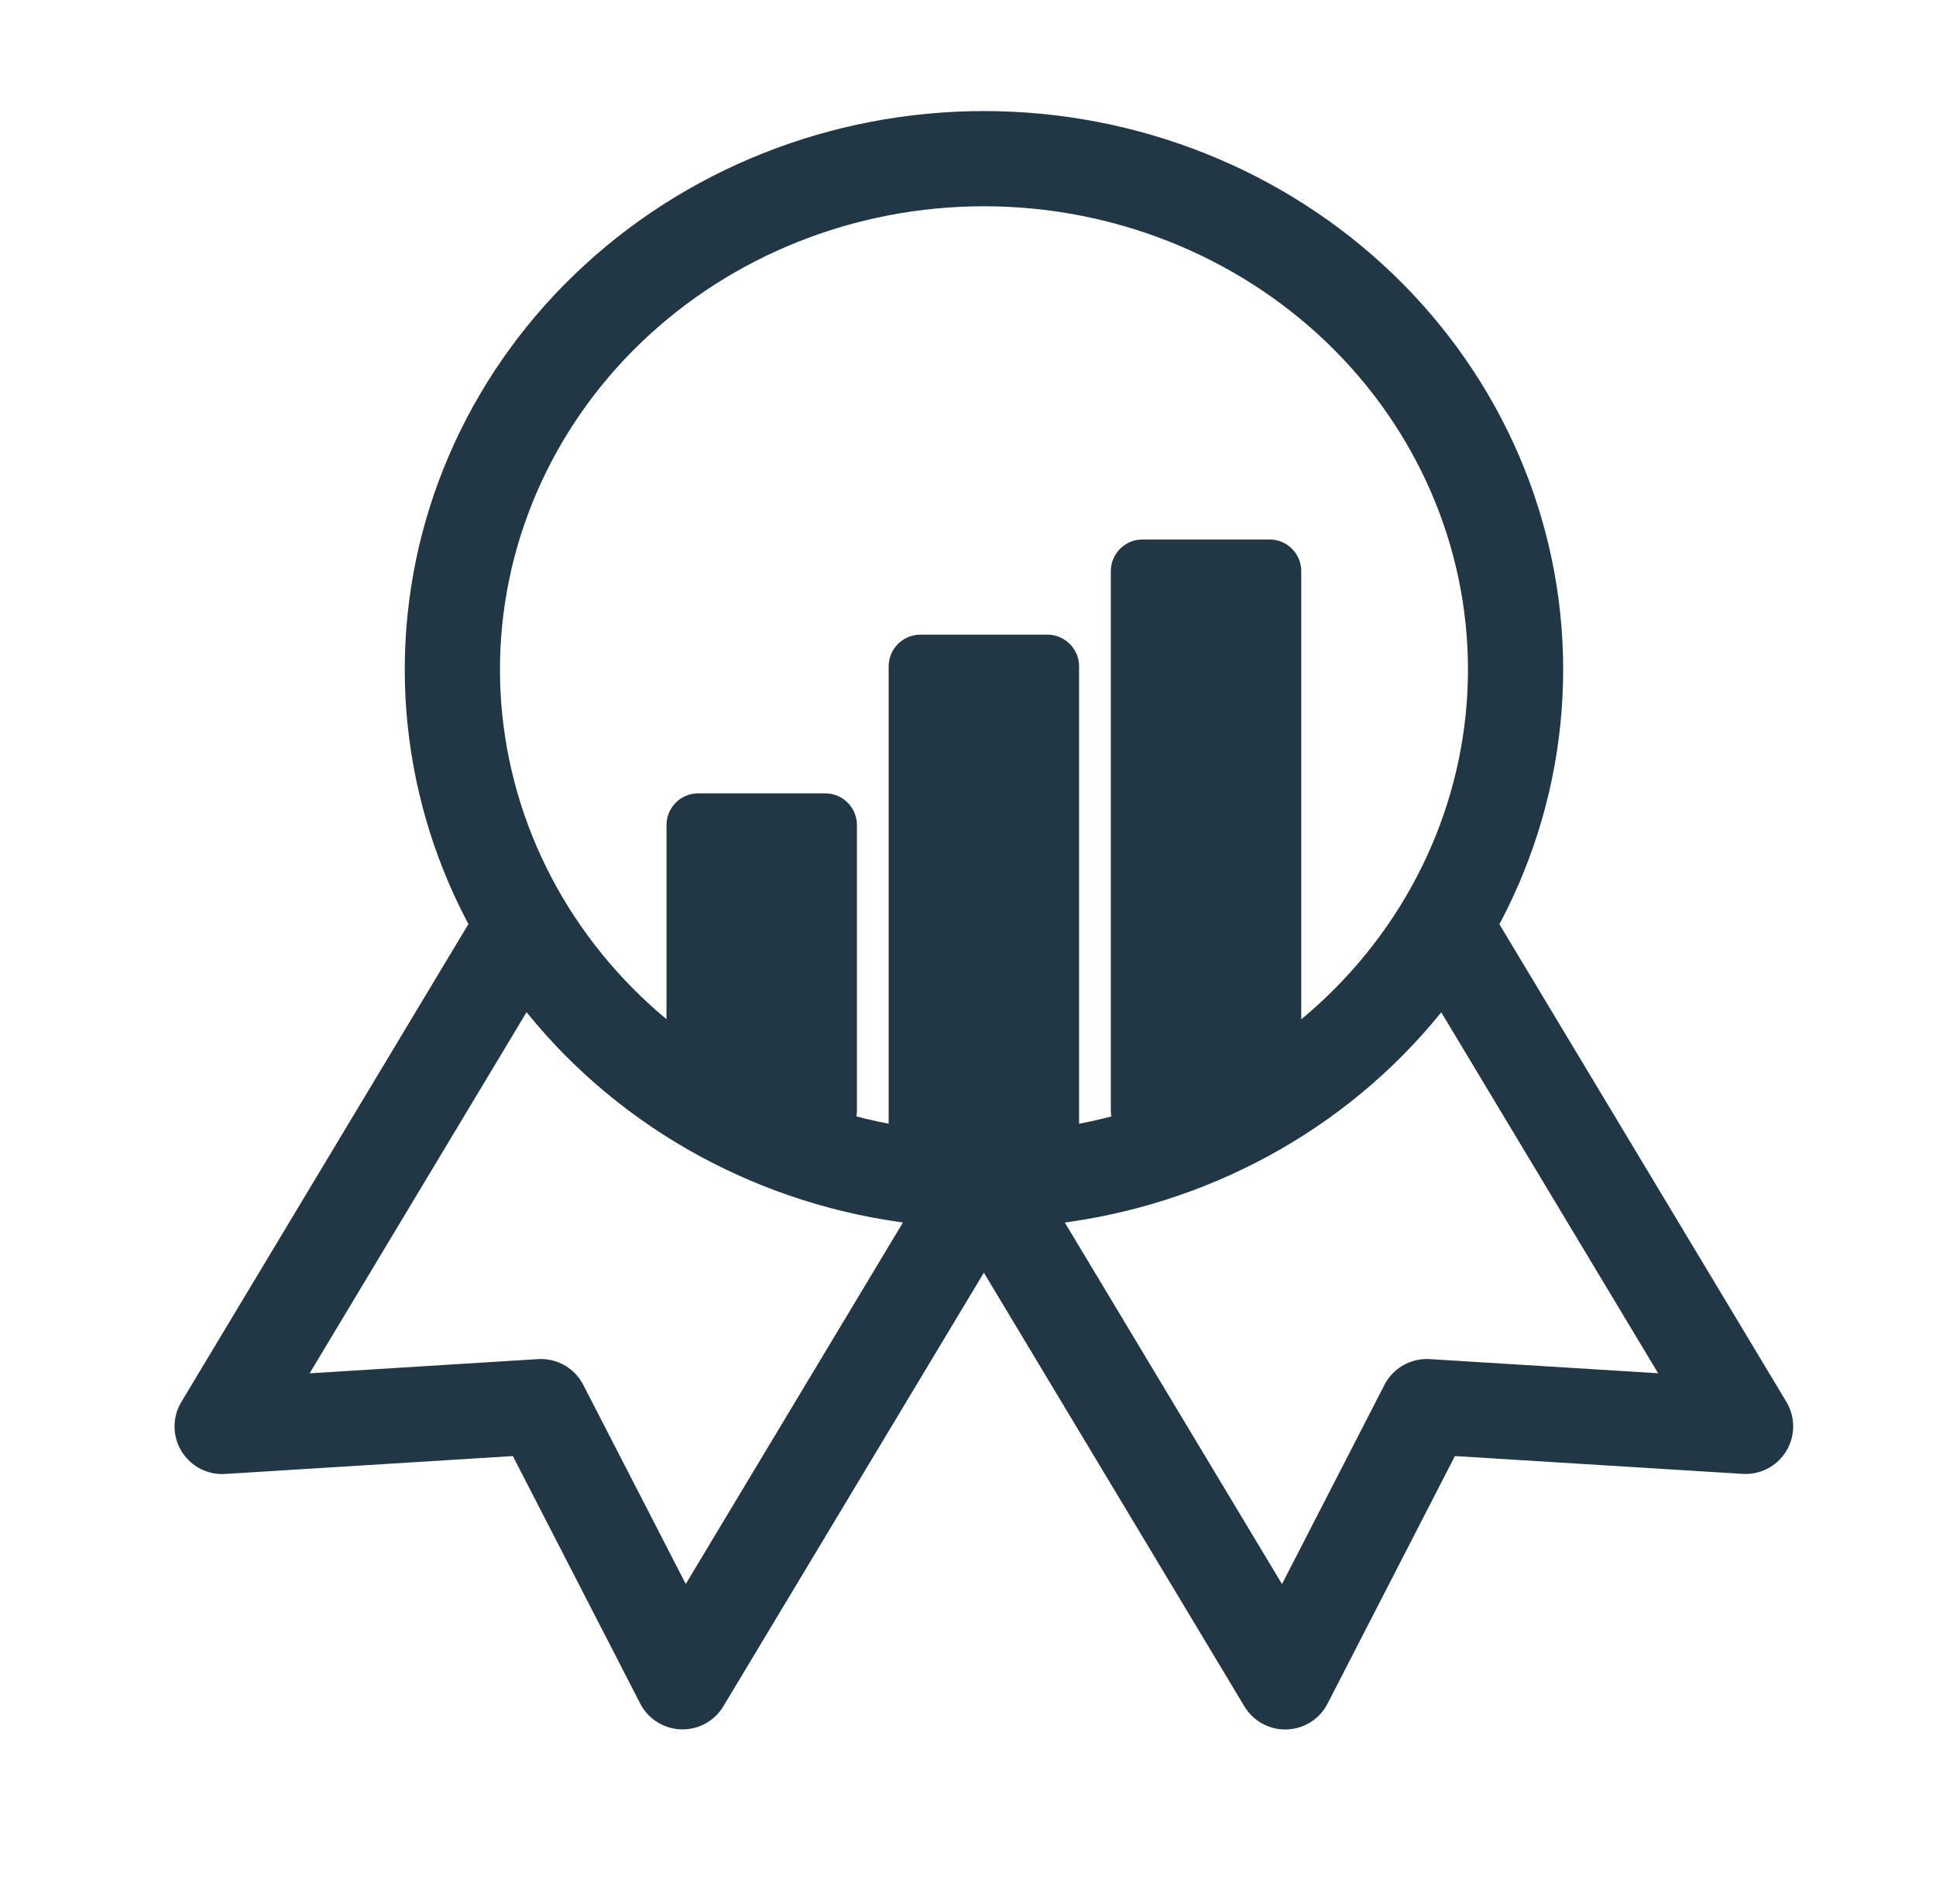
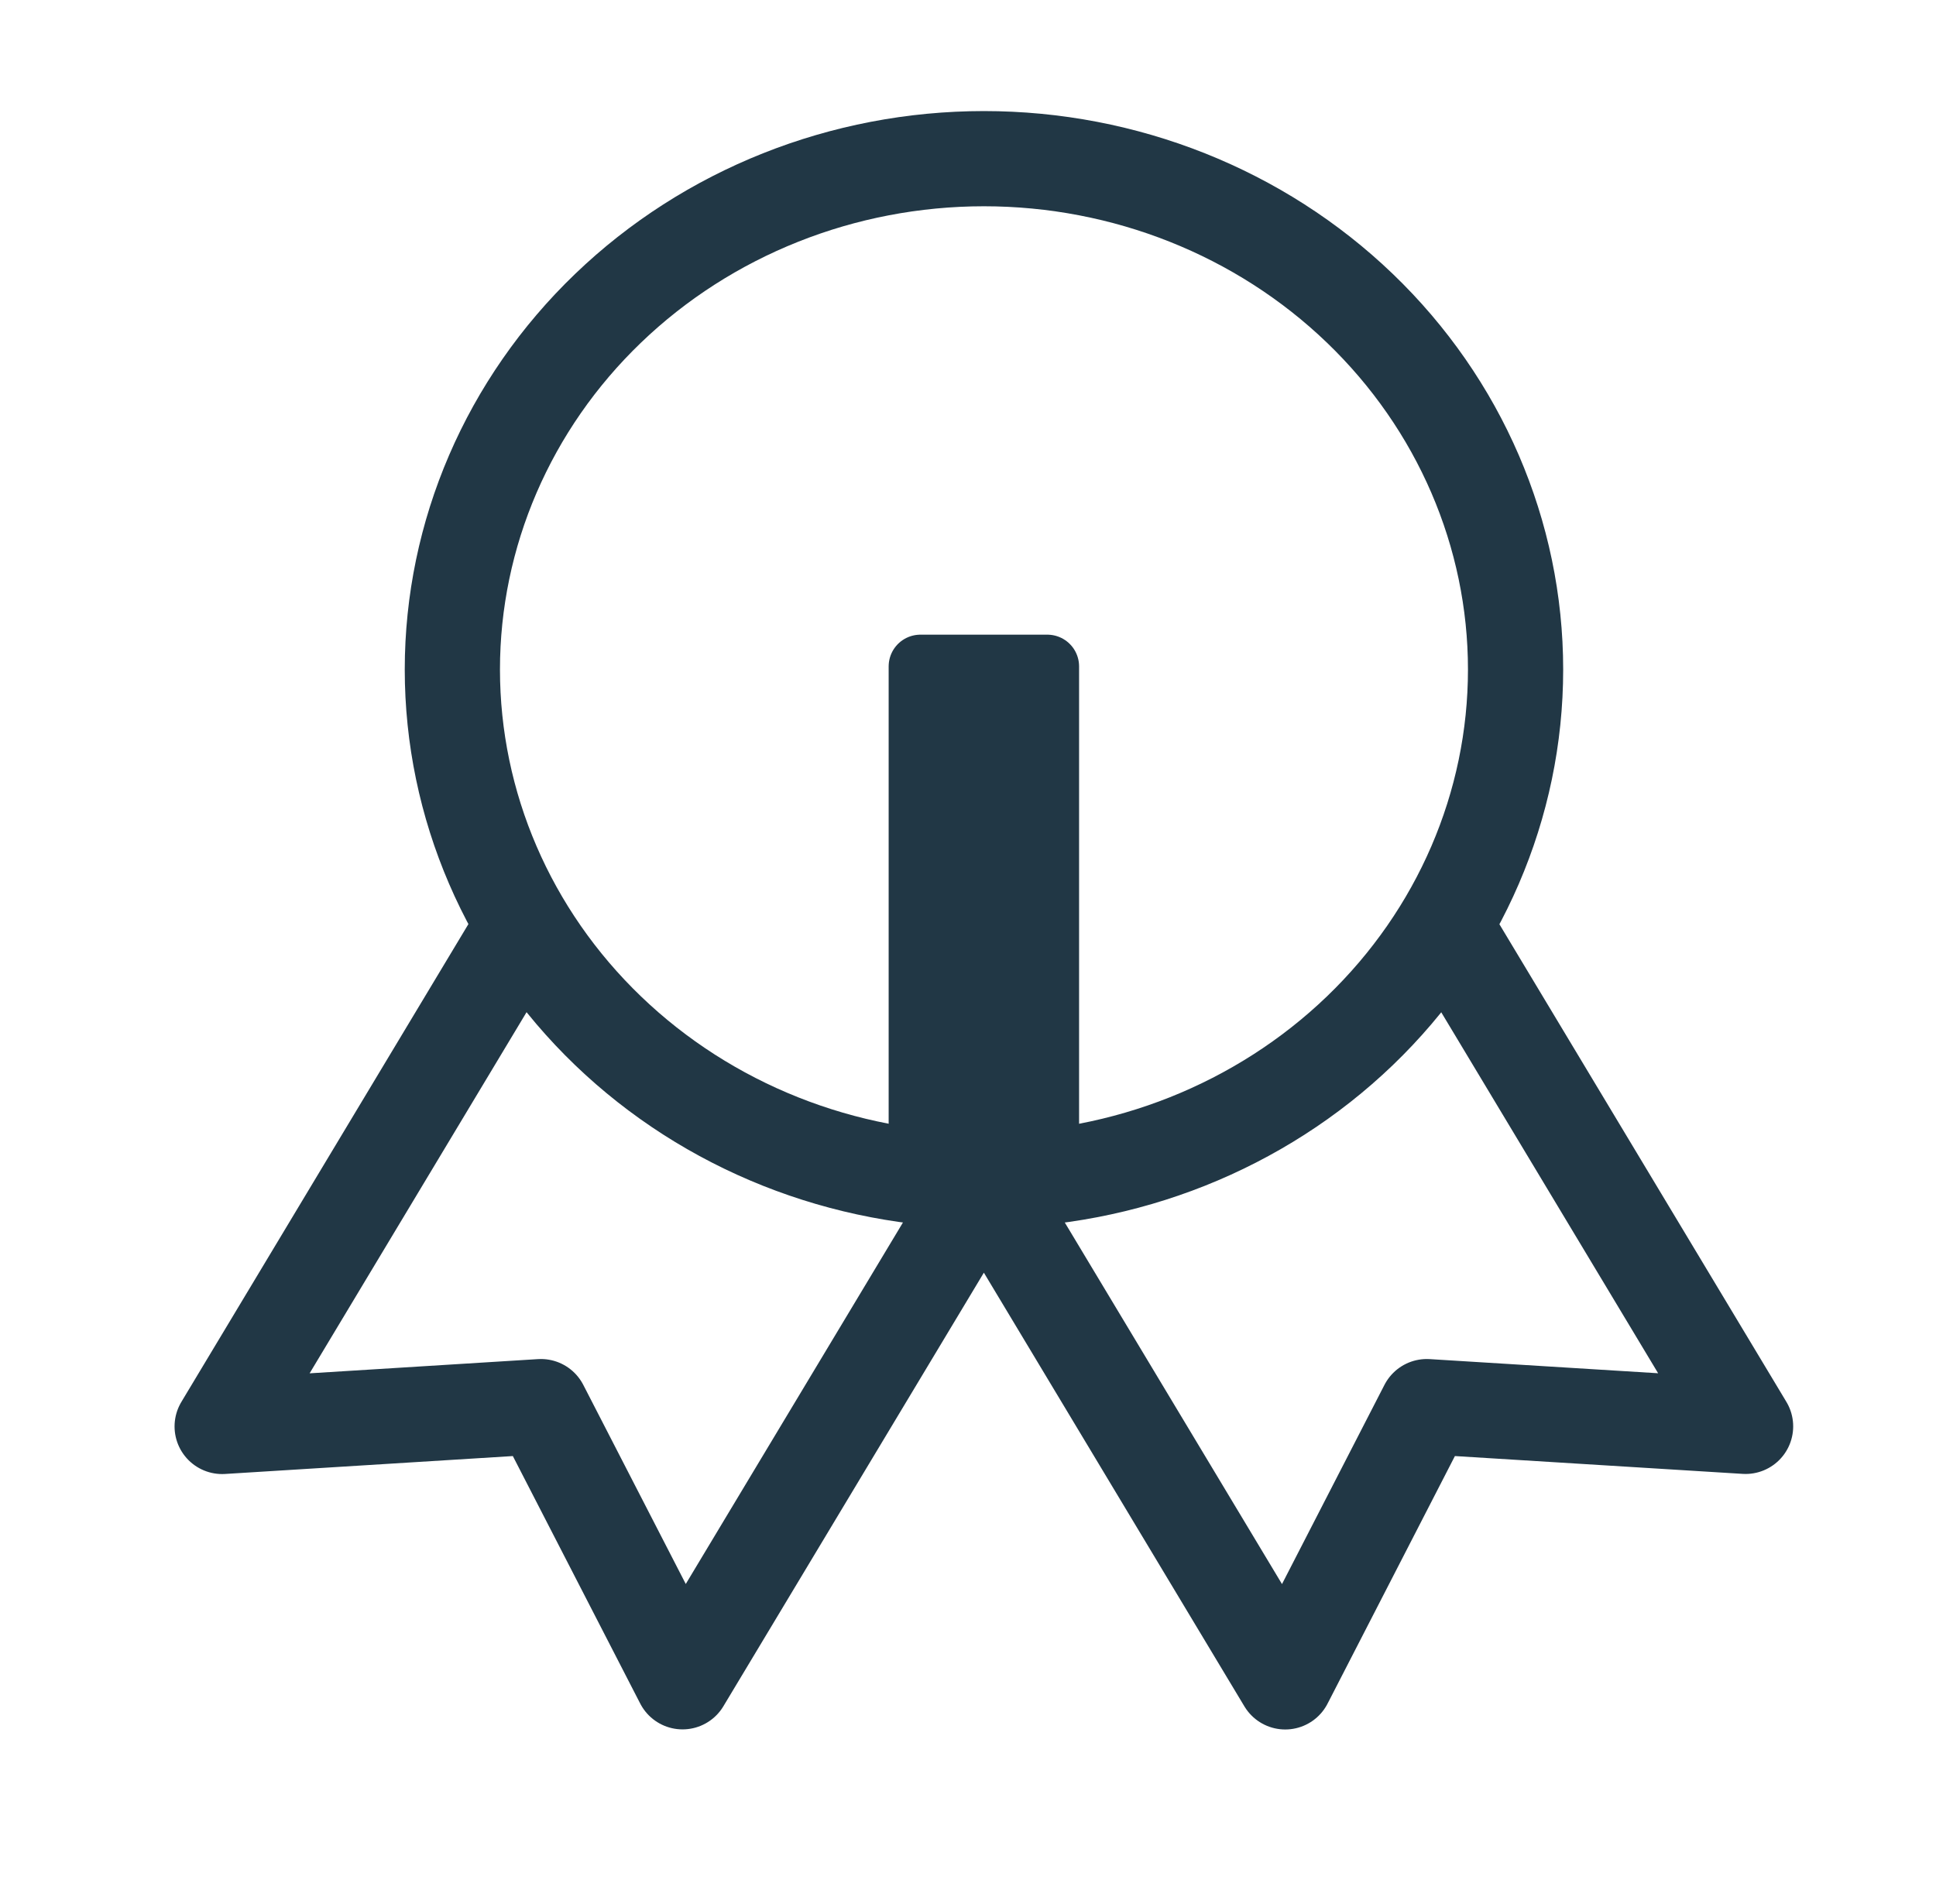
<svg xmlns="http://www.w3.org/2000/svg" width="61" height="60" viewBox="0 0 61 60" fill="none">
  <path d="M31.003 37.197C26.56 37.197 22.3 35.501 19.159 32.482C16.017 29.463 14.253 25.368 14.253 21.098C14.253 16.829 16.017 12.734 19.159 9.715C22.3 6.696 26.56 5 31.003 5C35.445 5 39.706 6.696 42.847 9.715C45.988 12.734 47.753 16.829 47.753 21.098C47.753 25.368 45.988 29.463 42.847 32.482C39.706 35.501 35.445 37.197 31.003 37.197ZM31.003 37.197L40.495 53L44.956 44.326L55 44.948L45.508 29.148M16.492 29.148L7 44.951L17.044 44.326L21.506 52.997L30.997 37.197" stroke="#213745" stroke-width="3" stroke-linecap="round" stroke-linejoin="round" />
  <path d="M33 21H29V37H33V21Z" fill="#213745" stroke="#213745" stroke-width="2" stroke-linecap="round" stroke-linejoin="round" />
-   <path d="M26 26H22V35H26V26Z" fill="#213745" stroke="#213745" stroke-width="2" stroke-linecap="round" stroke-linejoin="round" />
-   <path d="M40 18H36V35H40V18Z" fill="#213745" stroke="#213745" stroke-width="2" stroke-linecap="round" stroke-linejoin="round" />
</svg>